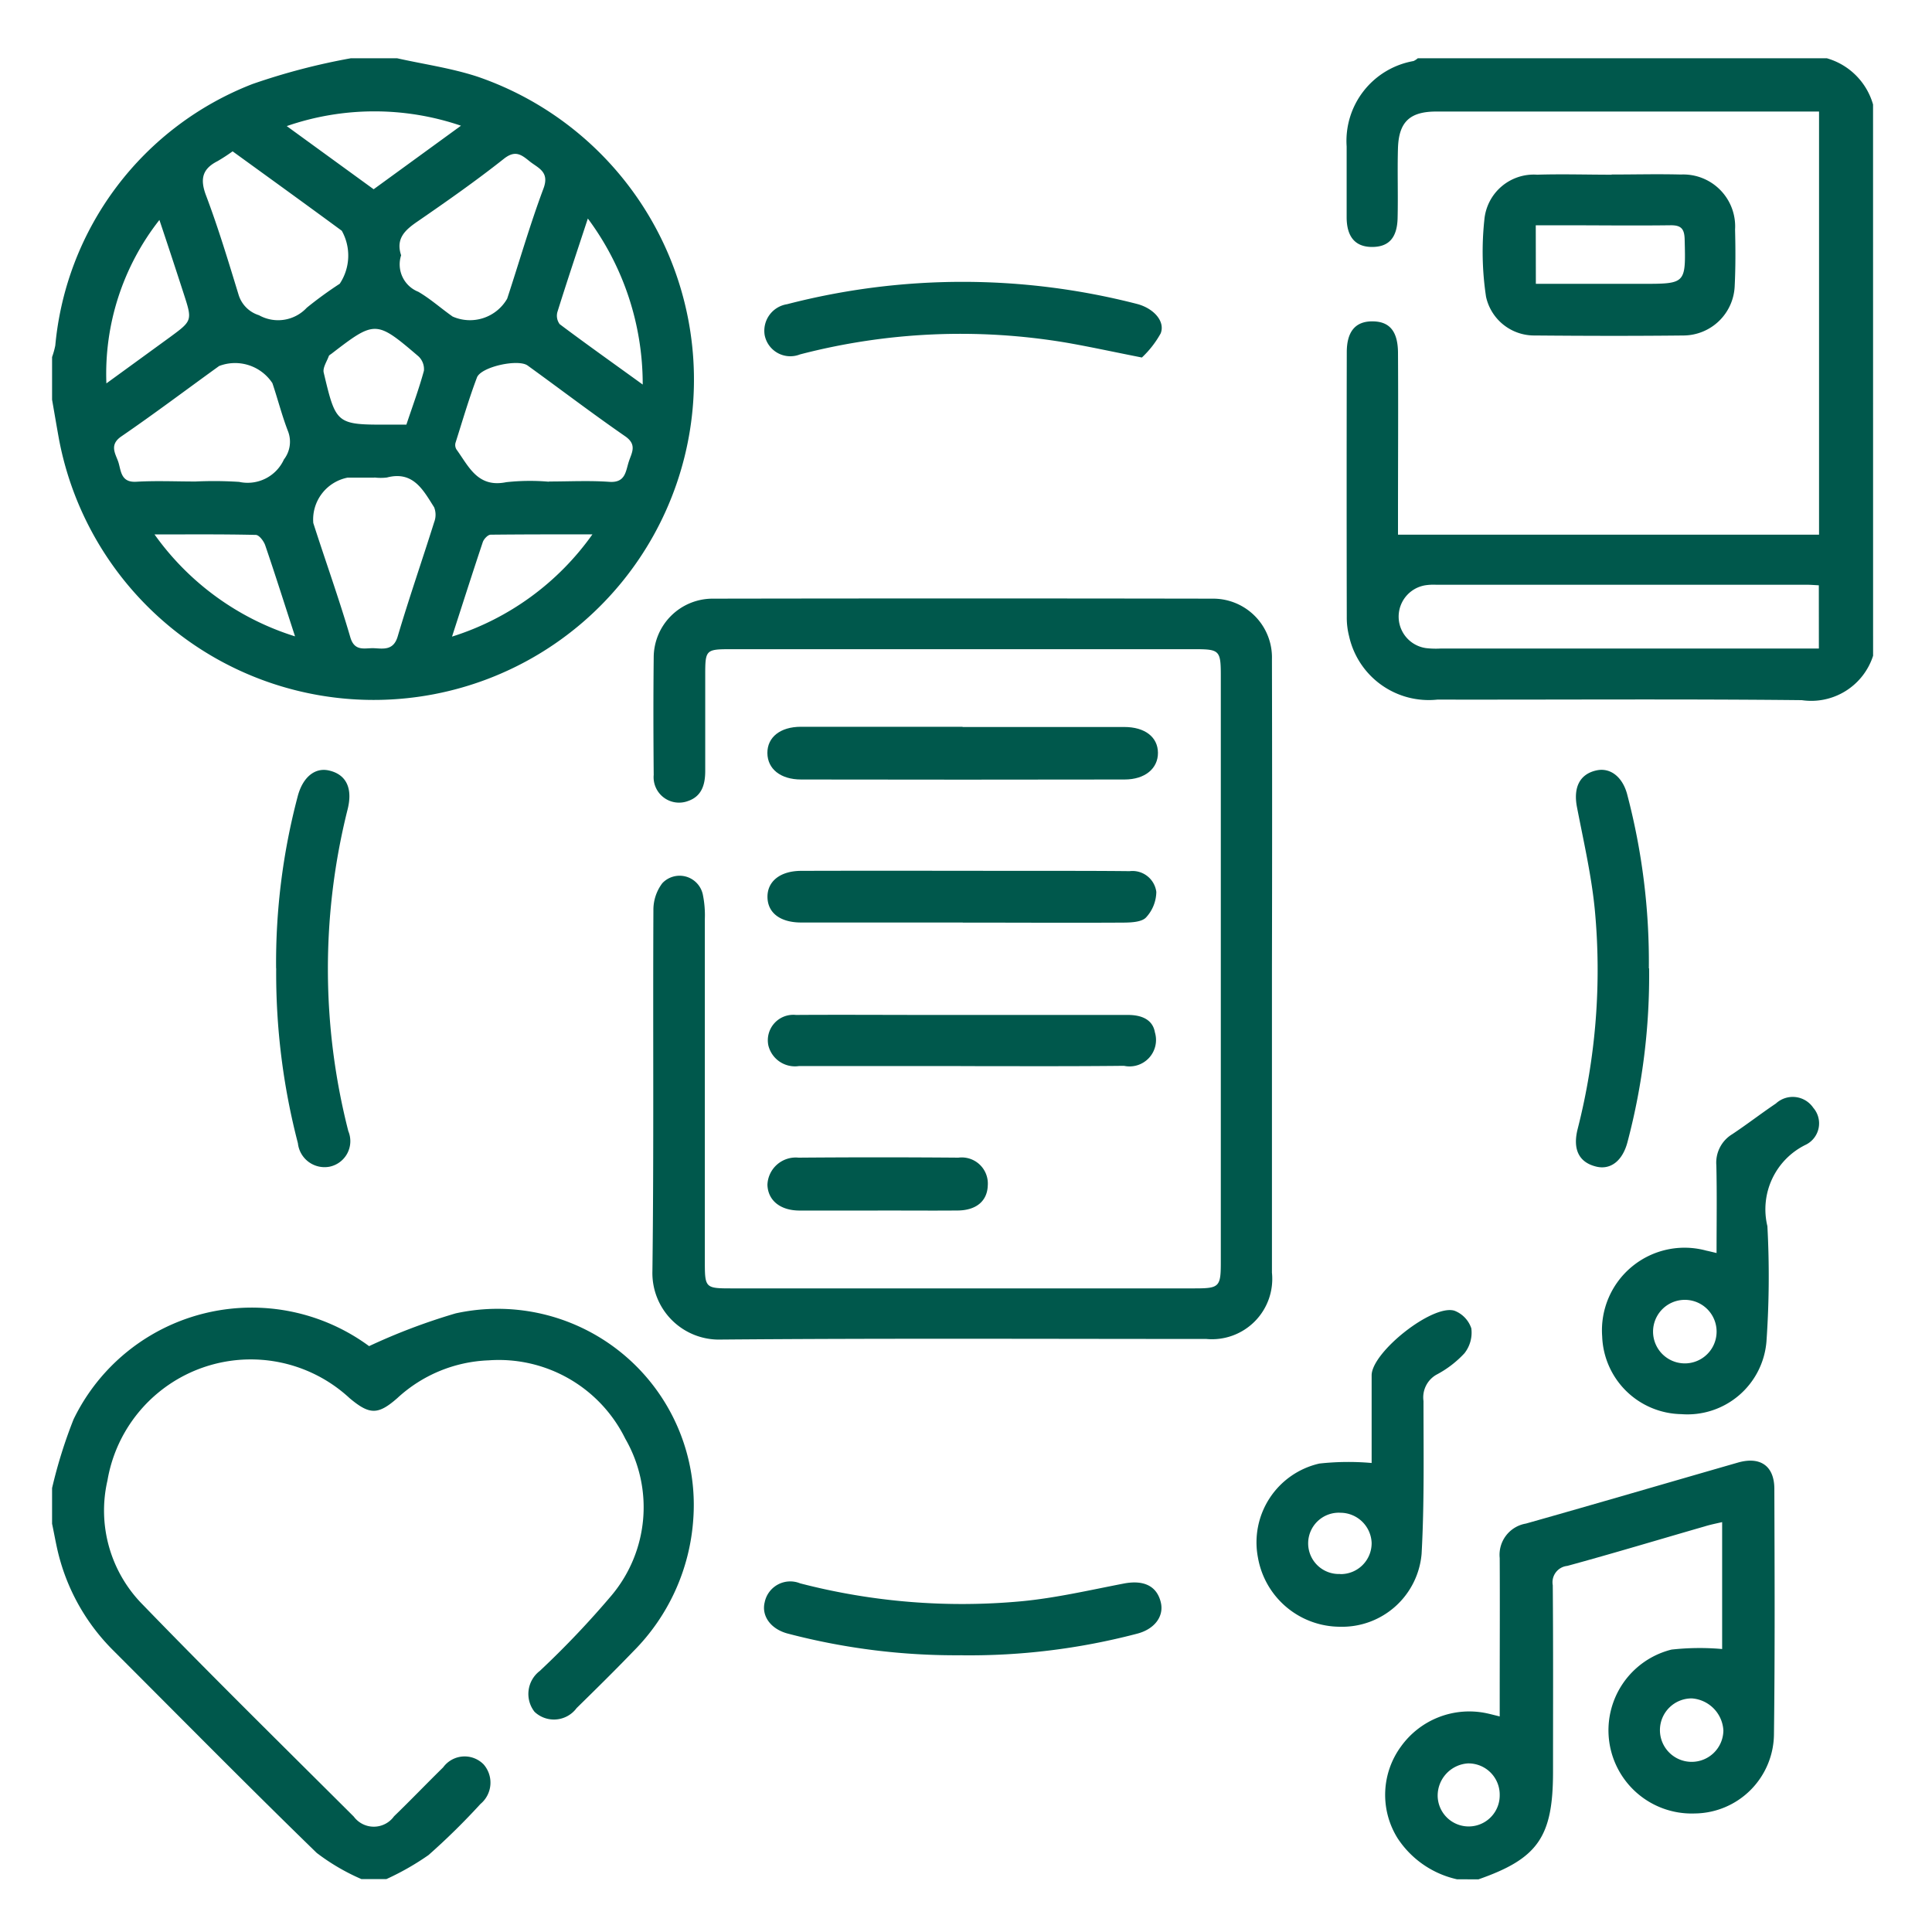
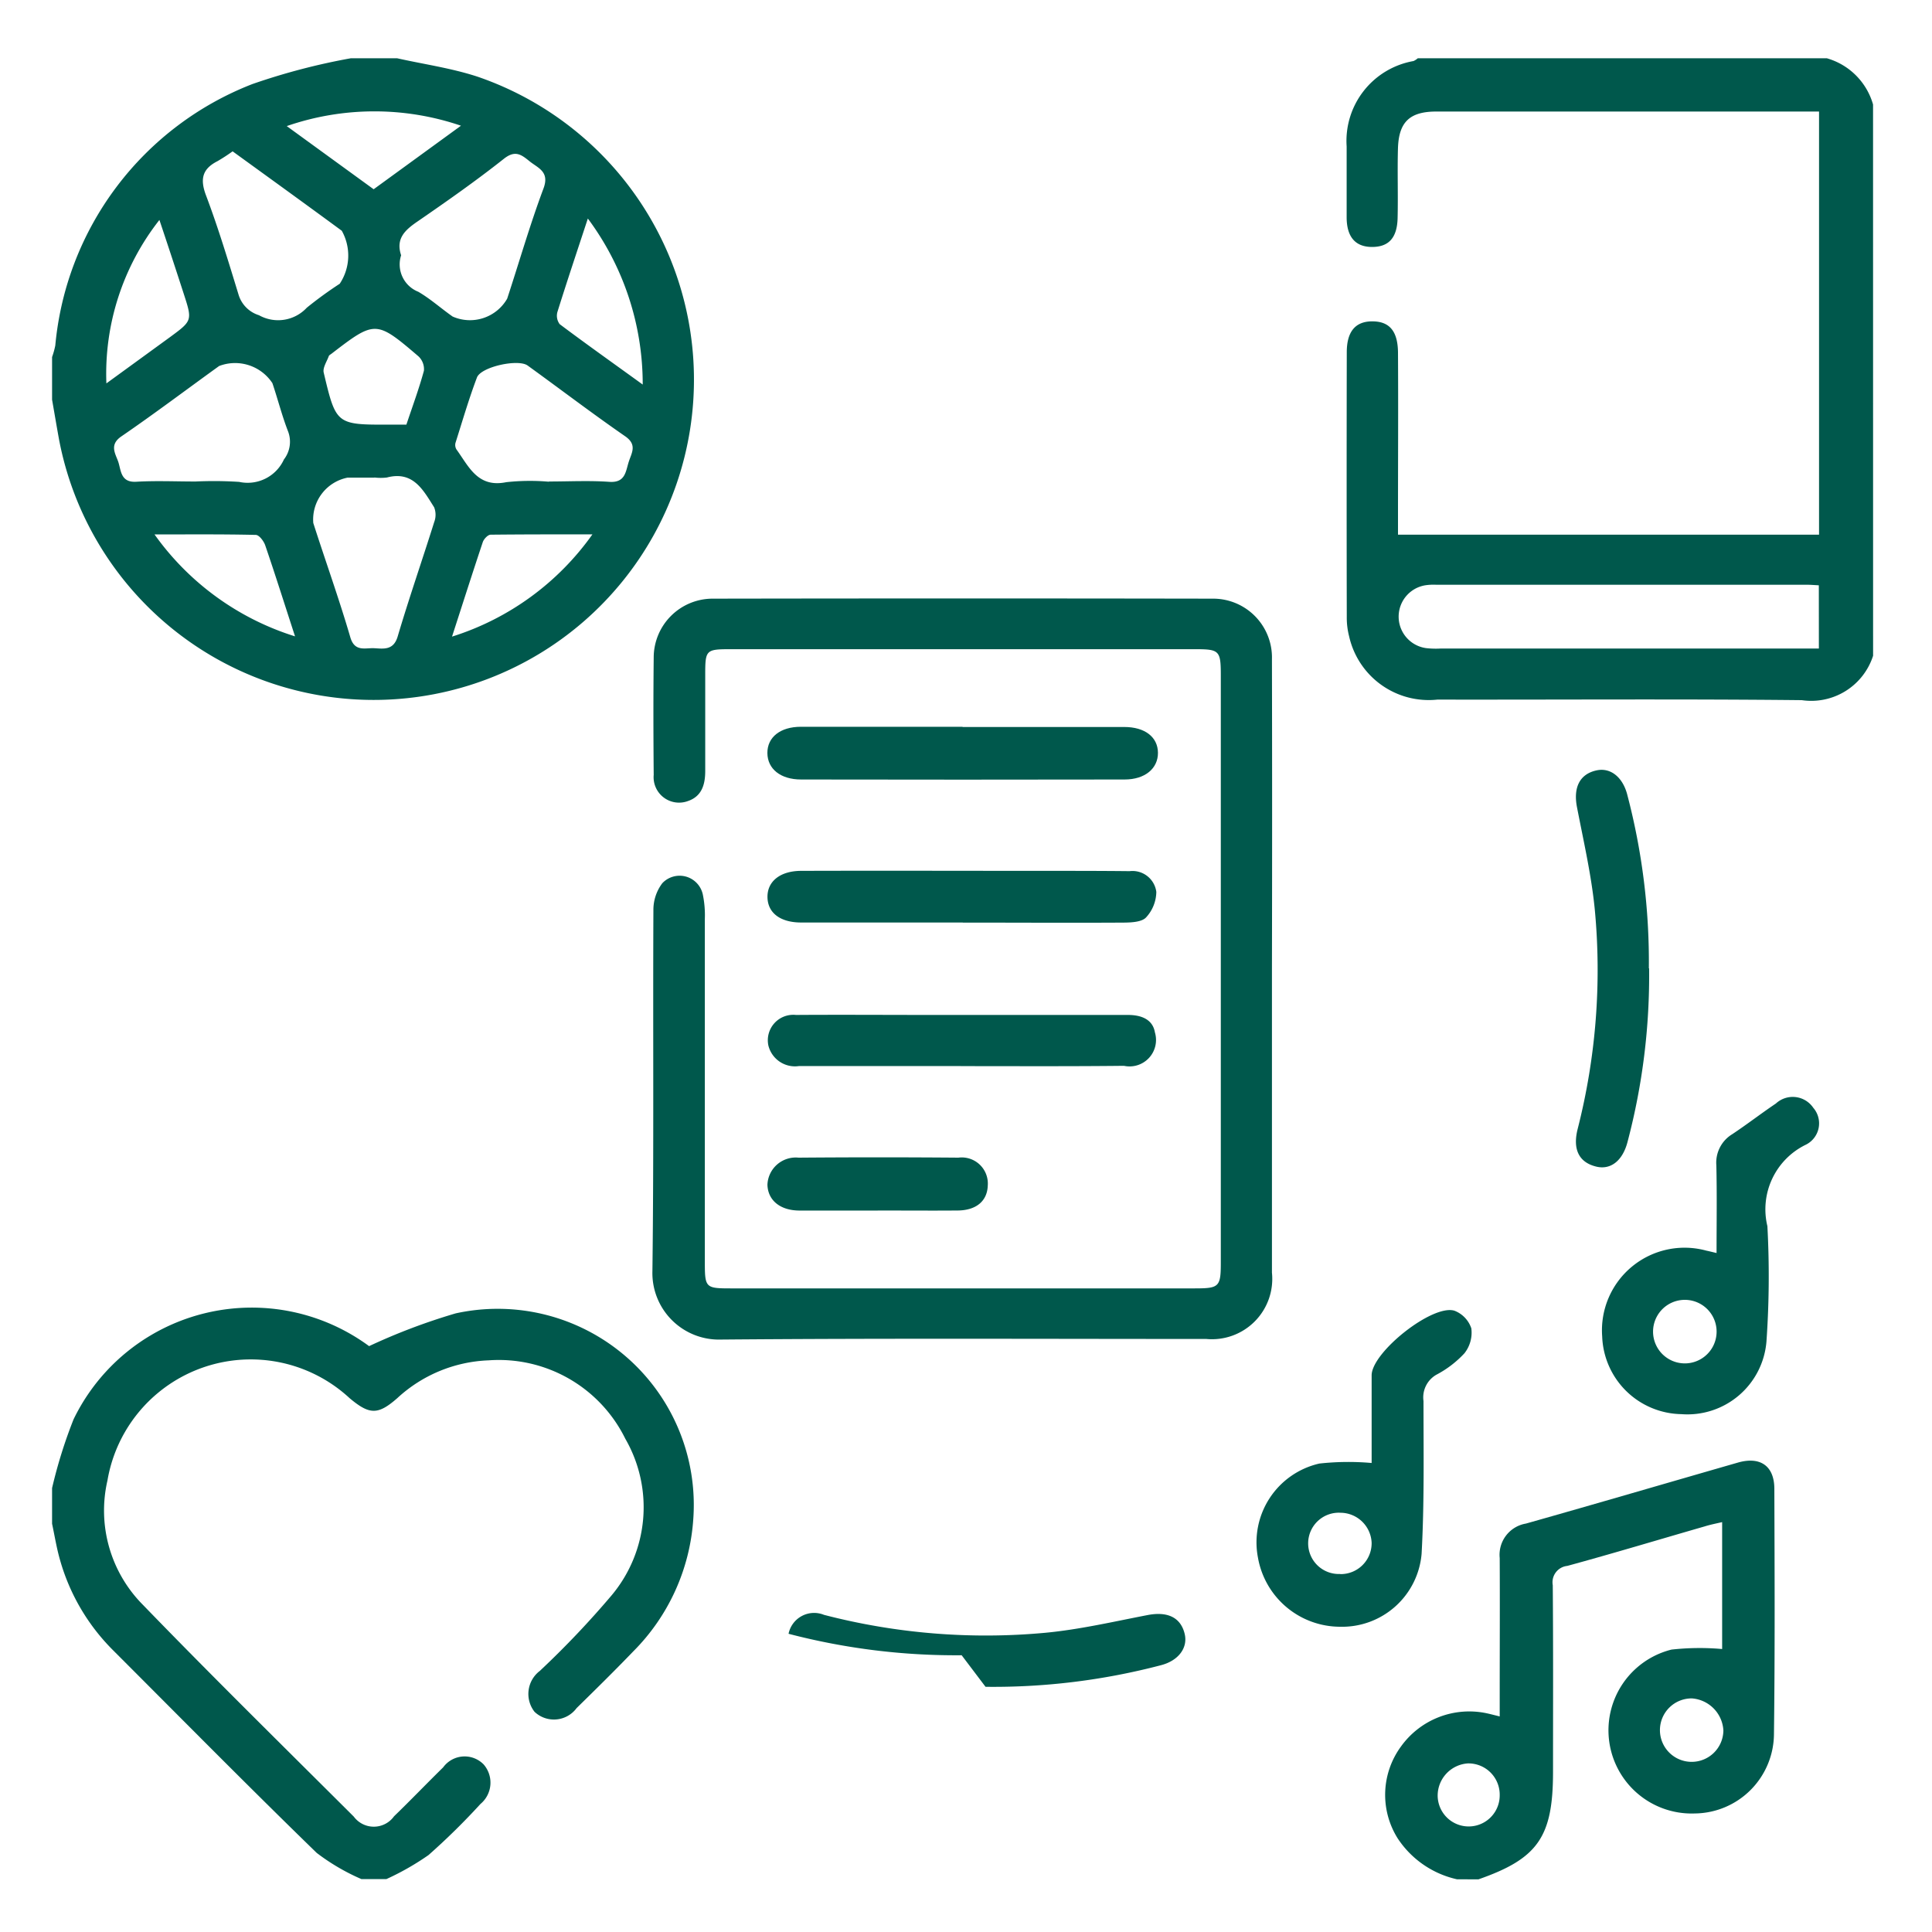
<svg xmlns="http://www.w3.org/2000/svg" width="45" height="45" viewBox="0 0 45 45">
  <defs>
    <clipPath id="clip-path">
      <rect id="Rectangle_4575" data-name="Rectangle 4575" width="45" height="45" transform="translate(135.667 2846.667)" fill="#00584c" stroke="#707070" stroke-width="1" />
    </clipPath>
    <clipPath id="clip-path-2">
      <rect id="Rectangle_4722" data-name="Rectangle 4722" width="42.415" height="42.415" fill="#00584c" />
    </clipPath>
  </defs>
  <g id="Mask_Group_13" data-name="Mask Group 13" transform="translate(-135.667 -2846.667)" clip-path="url(#clip-path)">
    <g id="Group_8316" data-name="Group 8316" transform="translate(136.88 2848.024)">
      <g id="Group_8315" data-name="Group 8315" transform="translate(0 0)" clip-path="url(#clip-path-2)">
        <path id="Path_8402" data-name="Path 8402" d="M8.036,0C8.661.14,9.3.229,9.91.429A7.46,7.46,0,1,1,.162,8.879C.106,8.571.054,8.261,0,7.953V6.959a1.878,1.878,0,0,0,.075-.27A7.242,7.242,0,0,1,4.668.6,15.169,15.169,0,0,1,6.959,0ZM3.324,9.859a9.211,9.211,0,0,1,1.033.008A.929.929,0,0,0,5.4,9.345.675.675,0,0,0,5.5,8.7c-.144-.369-.241-.756-.368-1.132a1.04,1.04,0,0,0-1.241-.4c-.759.547-1.506,1.111-2.278,1.64-.273.187-.15.383-.081.565.078.2.046.513.428.491.453-.027.91-.006,1.365-.006m8.248,0c.469,0,.94-.025,1.406.008.371.026.38-.234.451-.461.066-.211.207-.4-.081-.6-.769-.532-1.514-1.1-2.272-1.648-.221-.16-1.086.029-1.181.279-.189.5-.338,1.013-.5,1.523a.2.2,0,0,0,.022.151c.29.4.494.9,1.161.764a5.067,5.067,0,0,1,.991-.011M4.205,2.168a4.216,4.216,0,0,1-.354.23c-.358.182-.407.423-.264.8.285.755.518,1.529.754,2.3a.718.718,0,0,0,.478.487A.912.912,0,0,0,5.933,5.81,9.244,9.244,0,0,1,6.7,5.252a1.185,1.185,0,0,0,.048-1.234C5.908,3.4,5.06,2.788,4.205,2.168m3.3,7.6c-.207,0-.414,0-.621,0a.994.994,0,0,0-.8,1.057c.284.886.6,1.763.861,2.656.1.352.345.25.556.26s.451.06.549-.274c.264-.892.57-1.772.849-2.66a.477.477,0,0,0,0-.348c-.254-.4-.487-.855-1.1-.694a1.183,1.183,0,0,1-.288,0M8.13,4.589a.686.686,0,0,0,.4.85c.284.165.532.39.8.577A1,1,0,0,0,10.6,5.6c.282-.857.531-1.726.847-2.57.146-.393-.133-.474-.327-.632s-.337-.264-.6-.054c-.646.511-1.322.985-2,1.452C8.22,4,8,4.2,8.13,4.589m.122,3.946c.143-.429.295-.838.409-1.257a.409.409,0,0,0-.127-.335C7.548,6.1,7.524,6.1,6.506,6.884c-.022.016-.053.032-.061.054-.046.127-.145.271-.118.384.288,1.215.293,1.214,1.538,1.212h.387M1.265,7.573c.528-.384,1-.727,1.478-1.075.525-.386.526-.388.323-1.014C2.884,4.922,2.7,4.362,2.5,3.766A5.8,5.8,0,0,0,1.265,7.573M13.757,7.6a6.461,6.461,0,0,0-1.278-3.867c-.255.776-.489,1.473-.708,2.174a.327.327,0,0,0,.052.286c.611.459,1.234.9,1.934,1.407M9.524,1.571a6.249,6.249,0,0,0-4.058.009L7.49,3.051l2.034-1.48m-.209,11.9a6.335,6.335,0,0,0,3.271-2.382c-.843,0-1.607,0-2.37.008-.065,0-.16.1-.185.176-.234.7-.457,1.4-.716,2.2m-3.656-.008c-.25-.768-.464-1.447-.694-2.119-.034-.1-.142-.242-.219-.244-.762-.018-1.524-.011-2.36-.011a6.335,6.335,0,0,0,3.273,2.374" transform="translate(0 0)" fill="#00584c" />
        <path id="Path_8403" data-name="Path 8403" d="M59.848,13.917a1.513,1.513,0,0,1-1.661,1.034c-2.829-.03-5.658-.008-8.487-.013a1.9,1.9,0,0,1-2.057-1.476,1.727,1.727,0,0,1-.054-.446q-.006-3.084,0-6.168c0-.481.2-.72.593-.72s.593.217.6.719c.008,1.284,0,2.567,0,3.85v.4h9.807V1.241H49.676c-.62,0-.878.241-.895.865-.015.538.005,1.077-.008,1.615-.011.466-.21.676-.6.674s-.584-.24-.587-.684c0-.552,0-1.1,0-1.656A1.889,1.889,0,0,1,49.143.065a.391.391,0,0,0,.1-.065h9.527a1.566,1.566,0,0,1,1.077,1.077Zm-1.264-1.641c-.113-.006-.194-.013-.275-.013H49.668a1.285,1.285,0,0,0-.247.012.74.74,0,0,0,.016,1.464,1.975,1.975,0,0,0,.33.01h8.818Z" transform="translate(-17.433 0)" fill="#00584c" />
        <path id="Path_8404" data-name="Path 8404" d="M0,50.129a11.274,11.274,0,0,1,.5-1.6,4.611,4.611,0,0,1,6.884-1.706A14.2,14.2,0,0,1,9.4,46.06a4.568,4.568,0,0,1,5.535,4.79,4.818,4.818,0,0,1-1.4,3.085c-.43.447-.873.883-1.317,1.318a.657.657,0,0,1-.981.087.674.674,0,0,1,.123-.952,21.214,21.214,0,0,0,1.679-1.768,3.194,3.194,0,0,0,.312-3.641,3.282,3.282,0,0,0-3.182-1.825,3.314,3.314,0,0,0-2.13.882c-.449.393-.645.388-1.108,0A3.386,3.386,0,0,0,1.29,49.952a3.115,3.115,0,0,0,.829,2.9c1.613,1.667,3.267,3.292,4.909,4.93a.58.58,0,0,0,.937-.008c.387-.374.76-.763,1.144-1.14a.619.619,0,0,1,.943-.068.646.646,0,0,1-.074.921,15.988,15.988,0,0,1-1.21,1.19,6.2,6.2,0,0,1-.982.56h-.58a4.956,4.956,0,0,1-1.042-.61C4.566,57.074,3,55.486,1.42,53.906A4.818,4.818,0,0,1,.184,51.8c-.079-.275-.124-.56-.184-.84v-.828" transform="translate(0 -16.826)" fill="#00584c" />
        <path id="Path_8405" data-name="Path 8405" d="M50.675,61.3a2.234,2.234,0,0,1-1.381-.954,1.905,1.905,0,0,1,.077-2.138,1.957,1.957,0,0,1,2-.774c.079.017.158.038.3.073v-.462c0-1.077.006-2.153,0-3.23a.737.737,0,0,1,.611-.8c1.647-.465,3.29-.947,4.935-1.42.52-.15.849.075.851.607.006,1.9.015,3.809-.009,5.714a1.863,1.863,0,0,1-1.845,1.851,1.938,1.938,0,0,1-.541-3.817,5.954,5.954,0,0,1,1.179-.013V52.981c-.133.031-.272.058-.407.1-1.066.307-2.129.628-3.2.92a.383.383,0,0,0-.338.449c.012,1.449.006,2.9.006,4.347,0,1.515-.35,2.02-1.738,2.505Zm6.206-3.465a.792.792,0,0,0-.735-.748.739.739,0,1,0,.735.748m-5.928.765a.753.753,0,0,0-.727.747.722.722,0,0,0,1.445,0,.728.728,0,0,0-.717-.746" transform="translate(-17.953 -18.885)" fill="#00584c" />
        <path id="Path_8406" data-name="Path 8406" d="M36.5,28.48q0,3.54,0,7.082a1.405,1.405,0,0,1-1.53,1.544c-3.768,0-7.537-.018-11.306.014a1.55,1.55,0,0,1-1.594-1.594c.035-2.8.01-5.6.023-8.406a1.026,1.026,0,0,1,.208-.63.553.553,0,0,1,.942.259,2.381,2.381,0,0,1,.048.575q0,4,0,7.993c0,.594.016.611.6.611H34.7c.573,0,.609-.034.609-.608q0-6.834,0-13.667c0-.582-.032-.613-.6-.613H23.9c-.587,0-.6.015-.6.6,0,.745,0,1.491,0,2.236,0,.3-.07.587-.4.7a.593.593,0,0,1-.8-.608c-.008-.911-.01-1.822,0-2.734a1.373,1.373,0,0,1,1.364-1.371q5.84-.01,11.679,0A1.37,1.37,0,0,1,36.5,21.274q.008,3.6,0,7.206" transform="translate(-8.087 -7.276)" fill="#00584c" />
-         <path id="Path_8407" data-name="Path 8407" d="M55.591,4.271c.537,0,1.075-.014,1.612,0a1.209,1.209,0,0,1,1.263,1.28c.011.44.013.882-.009,1.322A1.2,1.2,0,0,1,57.275,8.02c-1.157.013-2.315.01-3.472,0a1.148,1.148,0,0,1-1.137-.9,7.02,7.02,0,0,1-.039-1.8,1.155,1.155,0,0,1,1.229-1.045c.578-.018,1.157,0,1.736,0M53.826,6.817H56.3c1.026,0,1.018,0,.992-1.035-.006-.255-.089-.333-.337-.329-.84.011-1.68,0-2.521,0h-.61Z" transform="translate(-19.266 -1.563)" fill="#00584c" />
        <path id="Path_8408" data-name="Path 8408" d="M46.963,49.58V47.7c0-.055,0-.11,0-.166.011-.539,1.416-1.657,1.929-1.5a.667.667,0,0,1,.393.411.775.775,0,0,1-.16.58,2.428,2.428,0,0,1-.654.5.608.608,0,0,0-.3.613c0,1.186.021,2.374-.044,3.557a1.858,1.858,0,0,1-1.9,1.7,1.946,1.946,0,0,1-1.912-1.611,1.882,1.882,0,0,1,1.43-2.19,6.168,6.168,0,0,1,1.22-.013m-.733,2.588a.72.72,0,0,0,.731-.729.73.73,0,0,0-.722-.7.714.714,0,1,0-.01,1.426" transform="translate(-16.228 -16.862)" fill="#00584c" />
        <path id="Path_8409" data-name="Path 8409" d="M59.645,41.826c0-.7.011-1.375-.005-2.049a.775.775,0,0,1,.373-.727c.344-.229.671-.482,1.014-.713a.578.578,0,0,1,.871.1.554.554,0,0,1-.169.857,1.673,1.673,0,0,0-.9,1.9,21.752,21.752,0,0,1-.022,2.689,1.847,1.847,0,0,1-1.985,1.689,1.877,1.877,0,0,1-1.841-1.808,1.924,1.924,0,0,1,2.427-2c.065.013.129.03.236.055M58.9,42.91a.74.74,0,1,0,.012,1.48.74.74,0,0,0-.012-1.48" transform="translate(-20.876 -13.991)" fill="#00584c" />
-         <path id="Path_8410" data-name="Path 8410" d="M8.233,30.779a15.156,15.156,0,0,1,.5-3.992c.115-.453.4-.689.73-.614.4.09.559.408.437.9a15.254,15.254,0,0,0,.015,7.5.607.607,0,0,1-.435.828.624.624,0,0,1-.739-.545,15.716,15.716,0,0,1-.506-4.074" transform="translate(-3.015 -9.584)" fill="#00584c" />
-         <path id="Path_8411" data-name="Path 8411" d="M30.774,57.715a15.4,15.4,0,0,1-4.032-.5c-.408-.1-.636-.409-.556-.734a.608.608,0,0,1,.825-.441,15,15,0,0,0,5.15.418c.8-.075,1.594-.26,2.388-.413.463-.089.772.053.864.441.077.324-.148.627-.565.73a15.37,15.37,0,0,1-4.074.5" transform="translate(-9.588 -20.518)" fill="#00584c" />
-         <path id="Path_8412" data-name="Path 8412" d="M34.97,9.98c-.679-.134-1.214-.251-1.753-.345a14.843,14.843,0,0,0-6.209.273.609.609,0,0,1-.822-.447.626.626,0,0,1,.52-.722,16.3,16.3,0,0,1,8.147-.008c.392.1.668.407.556.688a2.288,2.288,0,0,1-.438.562" transform="translate(-9.588 -3.01)" fill="#00584c" />
+         <path id="Path_8411" data-name="Path 8411" d="M30.774,57.715a15.4,15.4,0,0,1-4.032-.5a.608.608,0,0,1,.825-.441,15,15,0,0,0,5.15.418c.8-.075,1.594-.26,2.388-.413.463-.089.772.053.864.441.077.324-.148.627-.565.73a15.37,15.37,0,0,1-4.074.5" transform="translate(-9.588 -20.518)" fill="#00584c" />
        <path id="Path_8413" data-name="Path 8413" d="M57.72,30.781a15.164,15.164,0,0,1-.5,4.032c-.114.452-.4.674-.745.582-.39-.1-.538-.4-.42-.87a14.975,14.975,0,0,0,.4-5.111c-.078-.8-.262-1.594-.415-2.387-.089-.457.061-.771.454-.857.325-.072.615.155.72.577a15.3,15.3,0,0,1,.5,4.032" transform="translate(-20.522 -9.583)" fill="#00584c" />
        <path id="Path_8414" data-name="Path 8414" d="M30.84,24.581q1.884,0,3.767,0c.481,0,.781.235.784.6s-.3.623-.777.623q-3.767.007-7.534,0c-.483,0-.784-.249-.786-.617s.3-.61.779-.611q1.883,0,3.767,0" transform="translate(-9.633 -9.005)" fill="#00584c" />
        <path id="Path_8415" data-name="Path 8415" d="M30.846,31.071q-1.882,0-3.764,0c-.487,0-.781-.224-.785-.593s.3-.608.782-.61c1.9-.006,3.8,0,5.708,0,.648,0,1.3,0,1.944.007a.56.56,0,0,1,.623.483.894.894,0,0,1-.244.6c-.1.1-.328.113-.5.115-1.255.008-2.509,0-3.764,0" transform="translate(-9.634 -10.941)" fill="#00584c" />
        <path id="Path_8416" data-name="Path 8416" d="M30.8,36.355c-1.255,0-2.509,0-3.764,0a.638.638,0,0,1-.717-.482.593.593,0,0,1,.643-.708c1.033-.007,2.068,0,3.1,0,1.544,0,3.088,0,4.632,0,.308,0,.577.1.629.406a.616.616,0,0,1-.72.779c-1.268.014-2.536.007-3.8.007" transform="translate(-9.636 -12.882)" fill="#00584c" />
        <path id="Path_8417" data-name="Path 8417" d="M28.864,41.64c-.606,0-1.213,0-1.819,0-.451,0-.738-.237-.749-.6a.66.66,0,0,1,.726-.632q1.861-.015,3.722,0a.608.608,0,0,1,.684.65c-.012.36-.267.577-.7.581-.62.005-1.241,0-1.861,0" transform="translate(-9.634 -14.801)" fill="#00584c" />
      </g>
    </g>
  </g>
</svg>